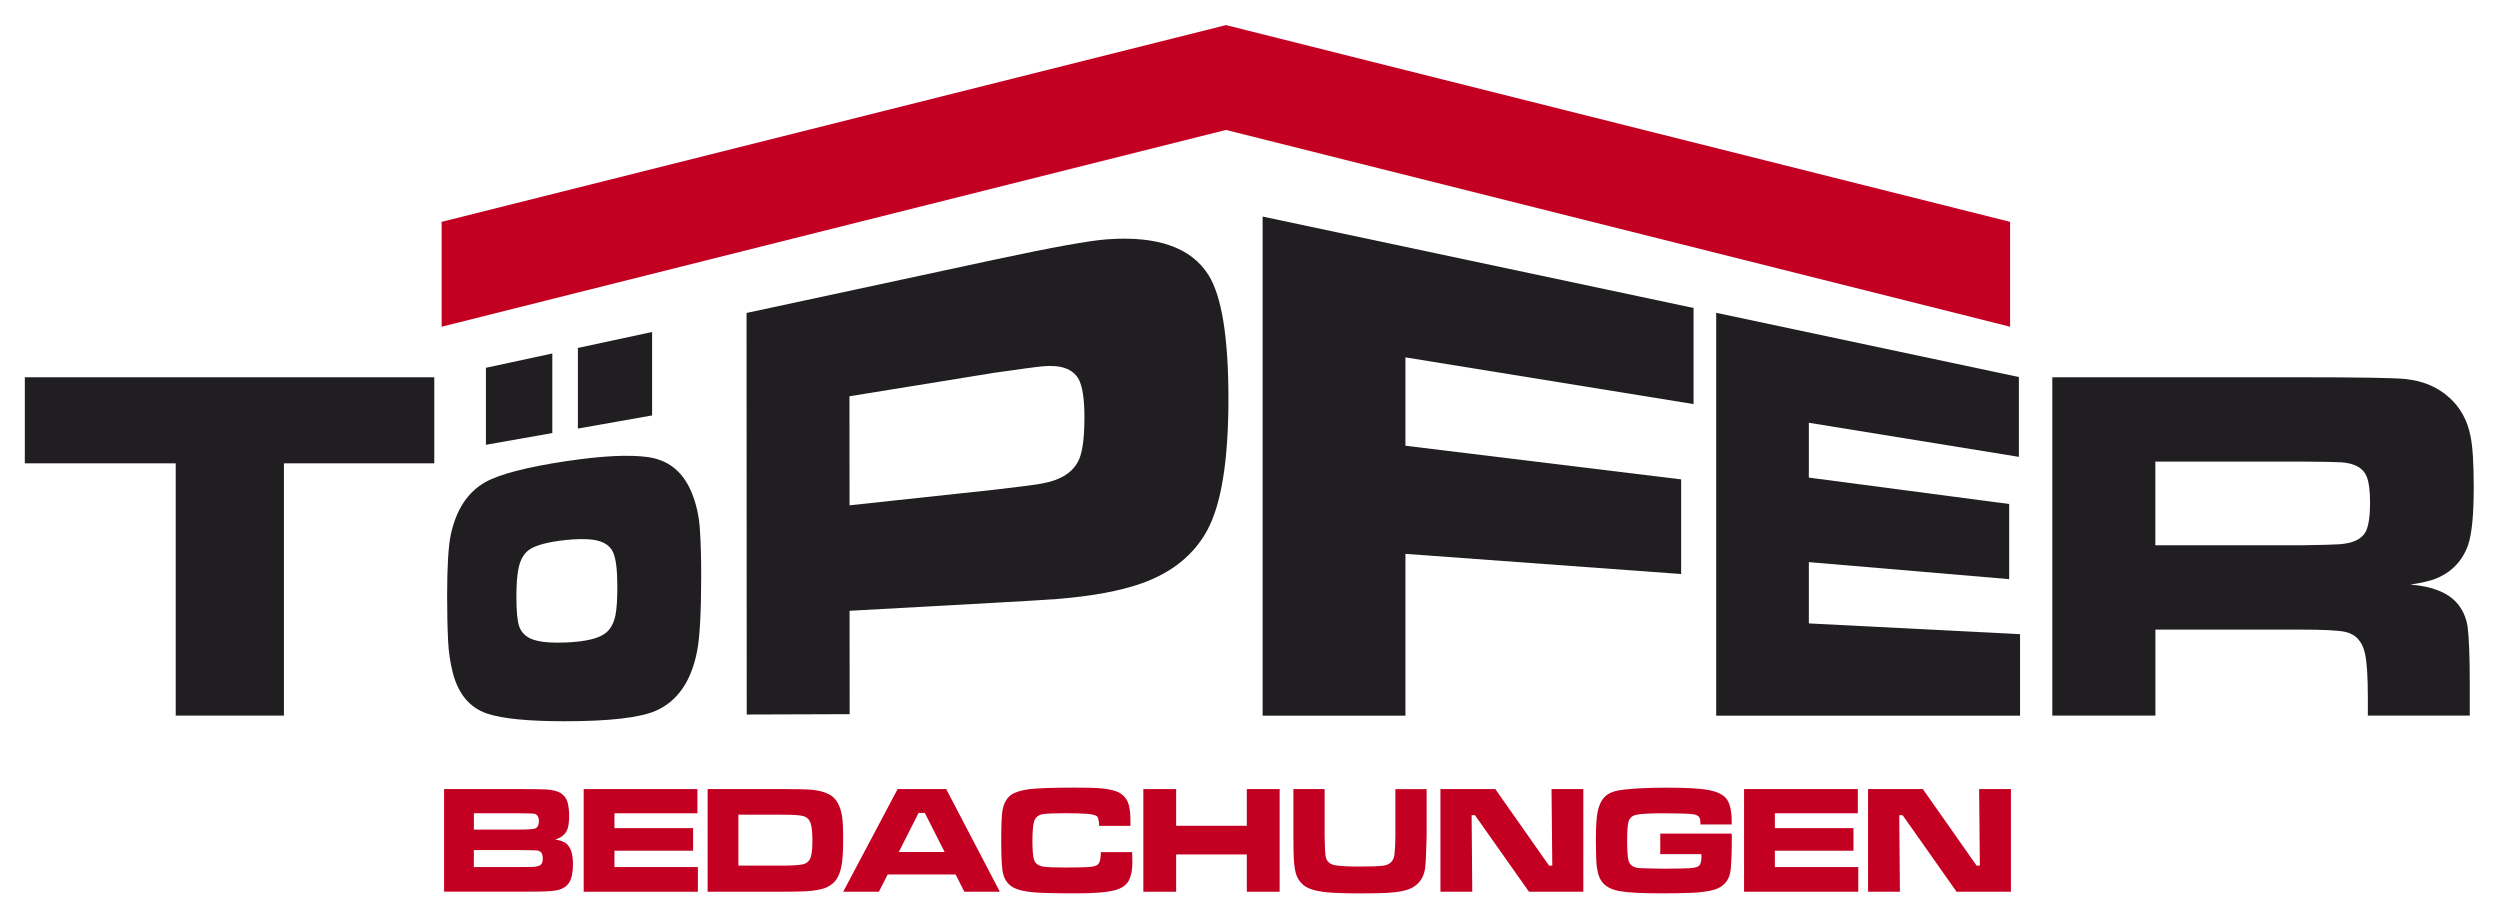
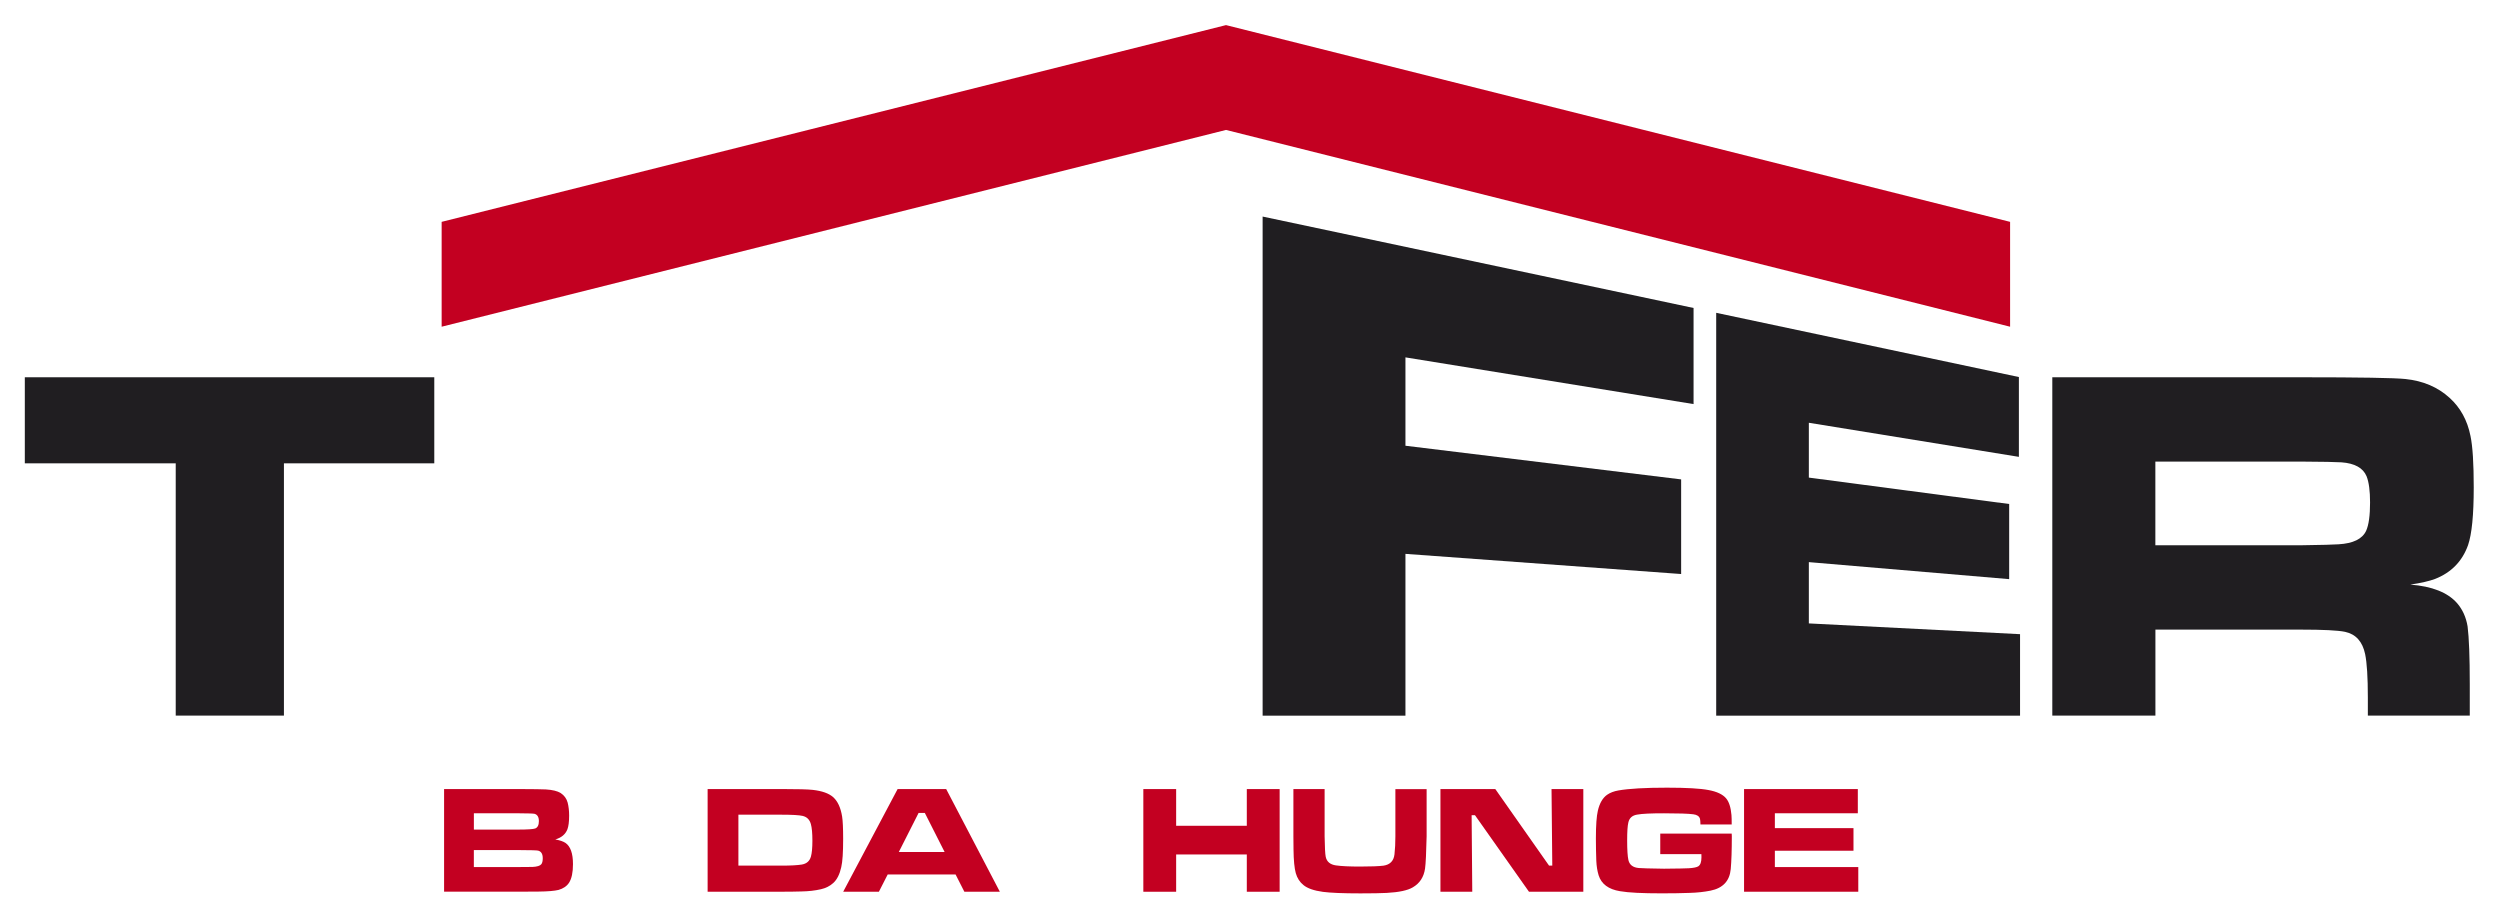
<svg xmlns="http://www.w3.org/2000/svg" id="Ebene_1" viewBox="0 0 859.46 314.98">
  <defs>
    <style>      .st0 {        fill: #201e21;      }      .st1 {        fill: #c30021;      }    </style>
  </defs>
  <path class="st0" d="M8.53,129.7h140.77v29.58h-51.69v86.74h-37.2v-86.74H8.53v-29.58Z" />
  <g>
-     <path class="st0" d="M194.61,158.55c11.9-1.79,21.29-2.31,27.89-1.45,7.12.94,12.21,4.93,15.17,11.97,1.66,3.95,2.64,8.26,2.94,12.87.3,4.39.45,9.7.45,15.94,0,12.43-.46,21.07-1.39,25.9-2,10.43-6.77,17.29-14.21,20.57-5.57,2.41-16.16,3.6-31.28,3.6-12.59,0-21.36-.87-26.61-2.6-6.06-2.02-10-6.71-11.92-14.13-.88-3.46-1.42-7.09-1.6-10.9-.23-4.68-.33-9.86-.33-15.59,0-9.95.42-16.94,1.26-20.96,1.85-8.48,5.71-14.45,11.67-17.91,4.91-2.79,14.08-5.22,27.96-7.32ZM167.05,126.44l22.83-4.92v27.36l-22.83,4.03v-26.47ZM194.28,185.67c-6.2.69-10.33,1.83-12.51,3.43-1.69,1.28-2.84,3.28-3.44,5.98-.53,2.35-.8,5.71-.8,10.08,0,4.89.32,8.27.95,10.17.91,2.6,3.02,4.26,6.36,4.99,2.34.54,5.53.72,9.6.56,6.95-.28,11.66-1.42,13.97-3.41,1.59-1.34,2.66-3.37,3.19-6.06.43-2.18.63-5.43.63-9.75,0-5.71-.47-9.62-1.44-11.73-1.06-2.45-3.42-3.91-7.03-4.39-2.58-.32-5.74-.27-9.48.13ZM198.66,119.62l25.52-5.49v28.69l-25.51,4.51v-27.7Z" />
-     <path class="st0" d="M256.71,245.64l-.06-138.05,85.2-18.31c19.6-4.2,32.77-6.6,38.82-7.01,17.1-1.26,28.88,2.8,34.82,12.32,4.52,7.25,6.8,21.34,6.83,42.22.02,21.41-2.44,36.64-7.36,45.64-4.61,8.37-12.12,14.4-22.37,18.06-7.37,2.63-17.08,4.42-28.9,5.4-5.2.37-12.35.8-21.32,1.29l-50.3,2.78.03,35.54-35.38.12ZM292.05,173.72l49.98-5.38c8.89-1.04,14.3-1.74,16.1-2.1,6.72-1.19,11.04-4.02,12.9-8.46,1.19-2.85,1.78-7.65,1.78-14.37,0-6.32-.69-10.69-2.02-13.12-2.01-3.51-6.14-4.95-12.36-4.35-2.01.17-7.53.91-16.42,2.19l-49.98,8.1.03,37.48Z" />
-   </g>
+     </g>
  <g>
    <path class="st0" d="M434.07,74.45l148.15,31.43v33.04l-99.05-16.06v30.38l94.78,11.57v32.53l-94.78-6.93v55.62h-49.1V74.45Z" />
    <path class="st0" d="M590,107.54l104.06,22.08v27.44l-72.21-11.72v18.85l68.87,9.08v25.83l-68.87-5.85v21.07l72.61,3.7v28.01h-104.46V107.54Z" />
  </g>
  <path class="st0" d="M705.55,246.01v-116.31h85.52c20.22,0,32.19.21,35.88.6,6.08.63,11.15,2.79,15.2,6.49,3.69,3.34,6.1,7.71,7.17,13.12.75,3.59,1.11,9.47,1.11,17.65,0,9.43-.65,16.06-1.96,19.87-2,5.56-5.78,9.42-11.33,11.6-1.96.74-4.78,1.38-8.5,1.95,7.46.57,12.84,2.7,16.08,6.39,1.86,2.15,3.08,4.82,3.6,7.99.49,3.86.75,10.47.75,19.83v10.83h-35.04v-6.22c0-6.94-.31-11.91-.93-14.92-.9-4.31-3.21-6.87-6.89-7.66-2.44-.52-7.58-.77-15.4-.77h-49.81v29.57h-35.44ZM740.99,187.46h49.72c7.48-.11,11.88-.22,13.24-.34,5.02-.29,8.17-1.83,9.48-4.62.91-2,1.36-5.26,1.36-9.77,0-4-.4-7-1.2-9-1.19-2.86-4.08-4.46-8.62-4.79-1.59-.12-6.39-.21-14.35-.26h-49.64v28.78Z" />
  <g>
    <path class="st1" d="M152.67,306.56v-35.3h25.35c5.39.03,8.61.06,9.61.13,2.31.14,4.01.56,5.09,1.23,1.25.8,2.05,1.9,2.43,3.3.34,1.32.51,2.83.51,4.49,0,2.07-.2,3.63-.59,4.68-.66,1.71-2.04,2.89-4.17,3.5,1.58.28,2.73.68,3.5,1.19,1.72,1.19,2.58,3.61,2.58,7.29,0,2.87-.45,4.99-1.34,6.38-.79,1.21-2.01,2.03-3.62,2.49-1.39.34-3.69.54-6.93.57l-7,.04h-25.43ZM162.9,285.2h15.14c3.31,0,5.29-.14,5.95-.38.85-.33,1.27-1.19,1.27-2.54s-.5-2.24-1.52-2.51c-.39-.1-2.29-.16-5.69-.18h-15.14v5.61ZM162.9,298.08h15.2c2.83,0,4.49-.03,5-.04,1.56-.08,2.56-.39,3-.94.34-.43.49-1.14.49-2.05,0-1.48-.54-2.36-1.61-2.62-.39-.11-2.68-.17-6.88-.19h-15.2v5.83Z" />
-     <path class="st1" d="M200.66,271.27h39.1v8.32h-28.52v5.11h27.03v7.76h-27.03v5.62h28.68v8.49h-39.26v-35.3Z" />
    <path class="st1" d="M243.27,306.56v-35.3h25.43c5.54,0,9.11.1,10.74.29,3.13.36,5.44,1.16,6.93,2.45,1.58,1.38,2.63,3.59,3.13,6.67.24,1.48.36,4.05.36,7.71,0,4.63-.21,7.87-.65,9.73-.54,2.47-1.47,4.31-2.77,5.47-1.16,1.05-2.56,1.75-4.23,2.13-2.01.46-4.27.72-6.77.76-1.9.06-4.13.09-6.71.09h-25.46ZM253.85,297.59h14.96c3.05,0,5.32-.13,6.82-.37,1.68-.28,2.73-1.2,3.16-2.77.32-1.14.5-2.95.5-5.38,0-2.63-.18-4.56-.53-5.78-.44-1.55-1.38-2.46-2.85-2.8-1.18-.27-3.58-.41-7.21-.41h-14.85v17.51Z" />
    <path class="st1" d="M331.53,306.56l-3.02-5.94h-23.33l-3.03,5.94h-12.27l18.71-35.3h16.69l18.45,35.3h-12.19ZM324.74,292.9l-6.8-13.43h-2.14l-6.8,13.43h15.74Z" />
-     <path class="st1" d="M378.46,292.96h10.75c.06,1.73.09,2.9.09,3.54,0,2.55-.41,4.62-1.21,6.17-.85,1.62-2.46,2.75-4.83,3.37-2.6.72-7.09,1.08-13.49,1.08-7.03,0-11.78-.13-14.23-.33-3.14-.28-5.47-.8-6.95-1.56-1.82-.95-3.04-2.44-3.65-4.48-.5-1.64-.74-5.48-.74-11.57,0-5.03.13-8.43.38-10.2.37-2.63,1.41-4.54,3.07-5.74,1.27-.9,3.31-1.55,6.12-1.92,2.87-.36,8.12-.55,15.73-.55,4.28,0,7.4.08,9.33.28,2.87.27,4.96.83,6.26,1.64,1.62,1.03,2.64,2.5,3.07,4.44.31,1.35.46,2.95.46,4.75v2.05h-10.74c-.07-1.64-.28-2.68-.62-3.13-.4-.54-1.6-.86-3.59-1.02-2.02-.13-4.45-.21-7.29-.21-3.73,0-6.32.1-7.75.31-1.72.23-2.8,1.18-3.21,2.8-.31,1.32-.49,3.47-.49,6.42s.18,5.1.49,6.26c.41,1.47,1.55,2.36,3.42,2.59,1.51.2,4.03.29,7.6.29,4.35,0,7.29-.09,8.81-.27,1.41-.14,2.31-.64,2.69-1.49.31-.72.49-1.9.51-3.52Z" />
    <path class="st1" d="M393.06,271.27h11.28v12.62h24.29v-12.62h11.29v35.3h-11.29v-12.82h-24.29v12.82h-11.28v-35.3Z" />
    <path class="st1" d="M444.64,271.27h10.74v16.23c.06,3.73.18,6.08.38,7.05.35,1.68,1.52,2.68,3.52,2.96,1.88.27,4.62.4,8.19.4,3.83,0,6.56-.11,8.16-.31,2.26-.34,3.51-1.65,3.77-3.88.21-1.83.31-3.88.31-6.21v-16.23h10.74v16.23c-.13,5.64-.3,9.34-.54,11.08-.43,2.95-1.84,5.1-4.24,6.48-1.75,1.04-4.73,1.67-8.93,1.9-2.06.11-5.08.16-9.06.16-5.94,0-10.23-.18-12.86-.52-3.08-.42-5.31-1.19-6.71-2.34-1.27-1.02-2.15-2.38-2.64-4.09-.47-1.68-.74-4.4-.78-8.15l-.04-4.52v-16.23Z" />
    <path class="st1" d="M495.21,271.27h18.85l18.48,26.32h1.11l-.26-26.32h10.93v35.3h-18.68l-18.57-26.32h-1.15l.22,26.32h-10.94v-35.3Z" />
    <path class="st1" d="M570.75,286.59h24.58c.02.55.04.86.04.92,0,4.76-.12,8.52-.37,11.28-.38,4.07-2.69,6.54-6.95,7.4-2.15.43-4.53.7-7.1.77-2.78.11-6.01.16-9.68.16-6.65,0-11.43-.23-14.34-.74-3.95-.64-6.4-2.47-7.35-5.47-.45-1.46-.72-3.15-.8-5.04-.08-2.42-.14-4.92-.14-7.6,0-4.55.24-7.75.68-9.58.6-2.58,1.67-4.4,3.18-5.46,1.02-.71,2.33-1.22,3.91-1.49,3.64-.63,9.2-.95,16.67-.95,6.69,0,11.46.27,14.31.82,2.85.53,4.85,1.48,6,2.83,1.02,1.2,1.63,3.12,1.86,5.76.06.72.08,1.78.08,3.25h-10.74c-.02-.96-.08-1.61-.16-1.94-.25-.89-1.01-1.41-2.3-1.57-1.75-.23-5.09-.34-10.06-.34-4.45,0-7.55.13-9.3.46-1.64.28-2.63,1.16-2.97,2.69-.28,1.17-.41,3.19-.41,6.09,0,3.31.14,5.57.43,6.84.38,1.64,1.55,2.54,3.52,2.73.96.09,3.87.17,8.73.24,4.82-.05,7.66-.09,8.53-.16,1.65-.1,2.75-.34,3.25-.67.72-.47,1.08-1.5,1.08-3.09,0-.22,0-.58-.02-1.09h-14.14v-7.04Z" />
    <path class="st1" d="M599.58,271.27h39.11v8.32h-28.52v5.11h27.03v7.76h-27.03v5.62h28.68v8.49h-39.27v-35.3Z" />
-     <path class="st1" d="M642.19,271.27h18.85l18.49,26.32h1.11l-.25-26.32h10.93v35.3h-18.68l-18.55-26.32h-1.16l.23,26.32h-10.95v-35.3Z" />
  </g>
  <polygon class="st1" points="151.83 76.27 421.48 8.63 691.04 76.27 691.04 112.32 421.48 44.67 151.83 112.32 151.83 76.27" />
</svg>